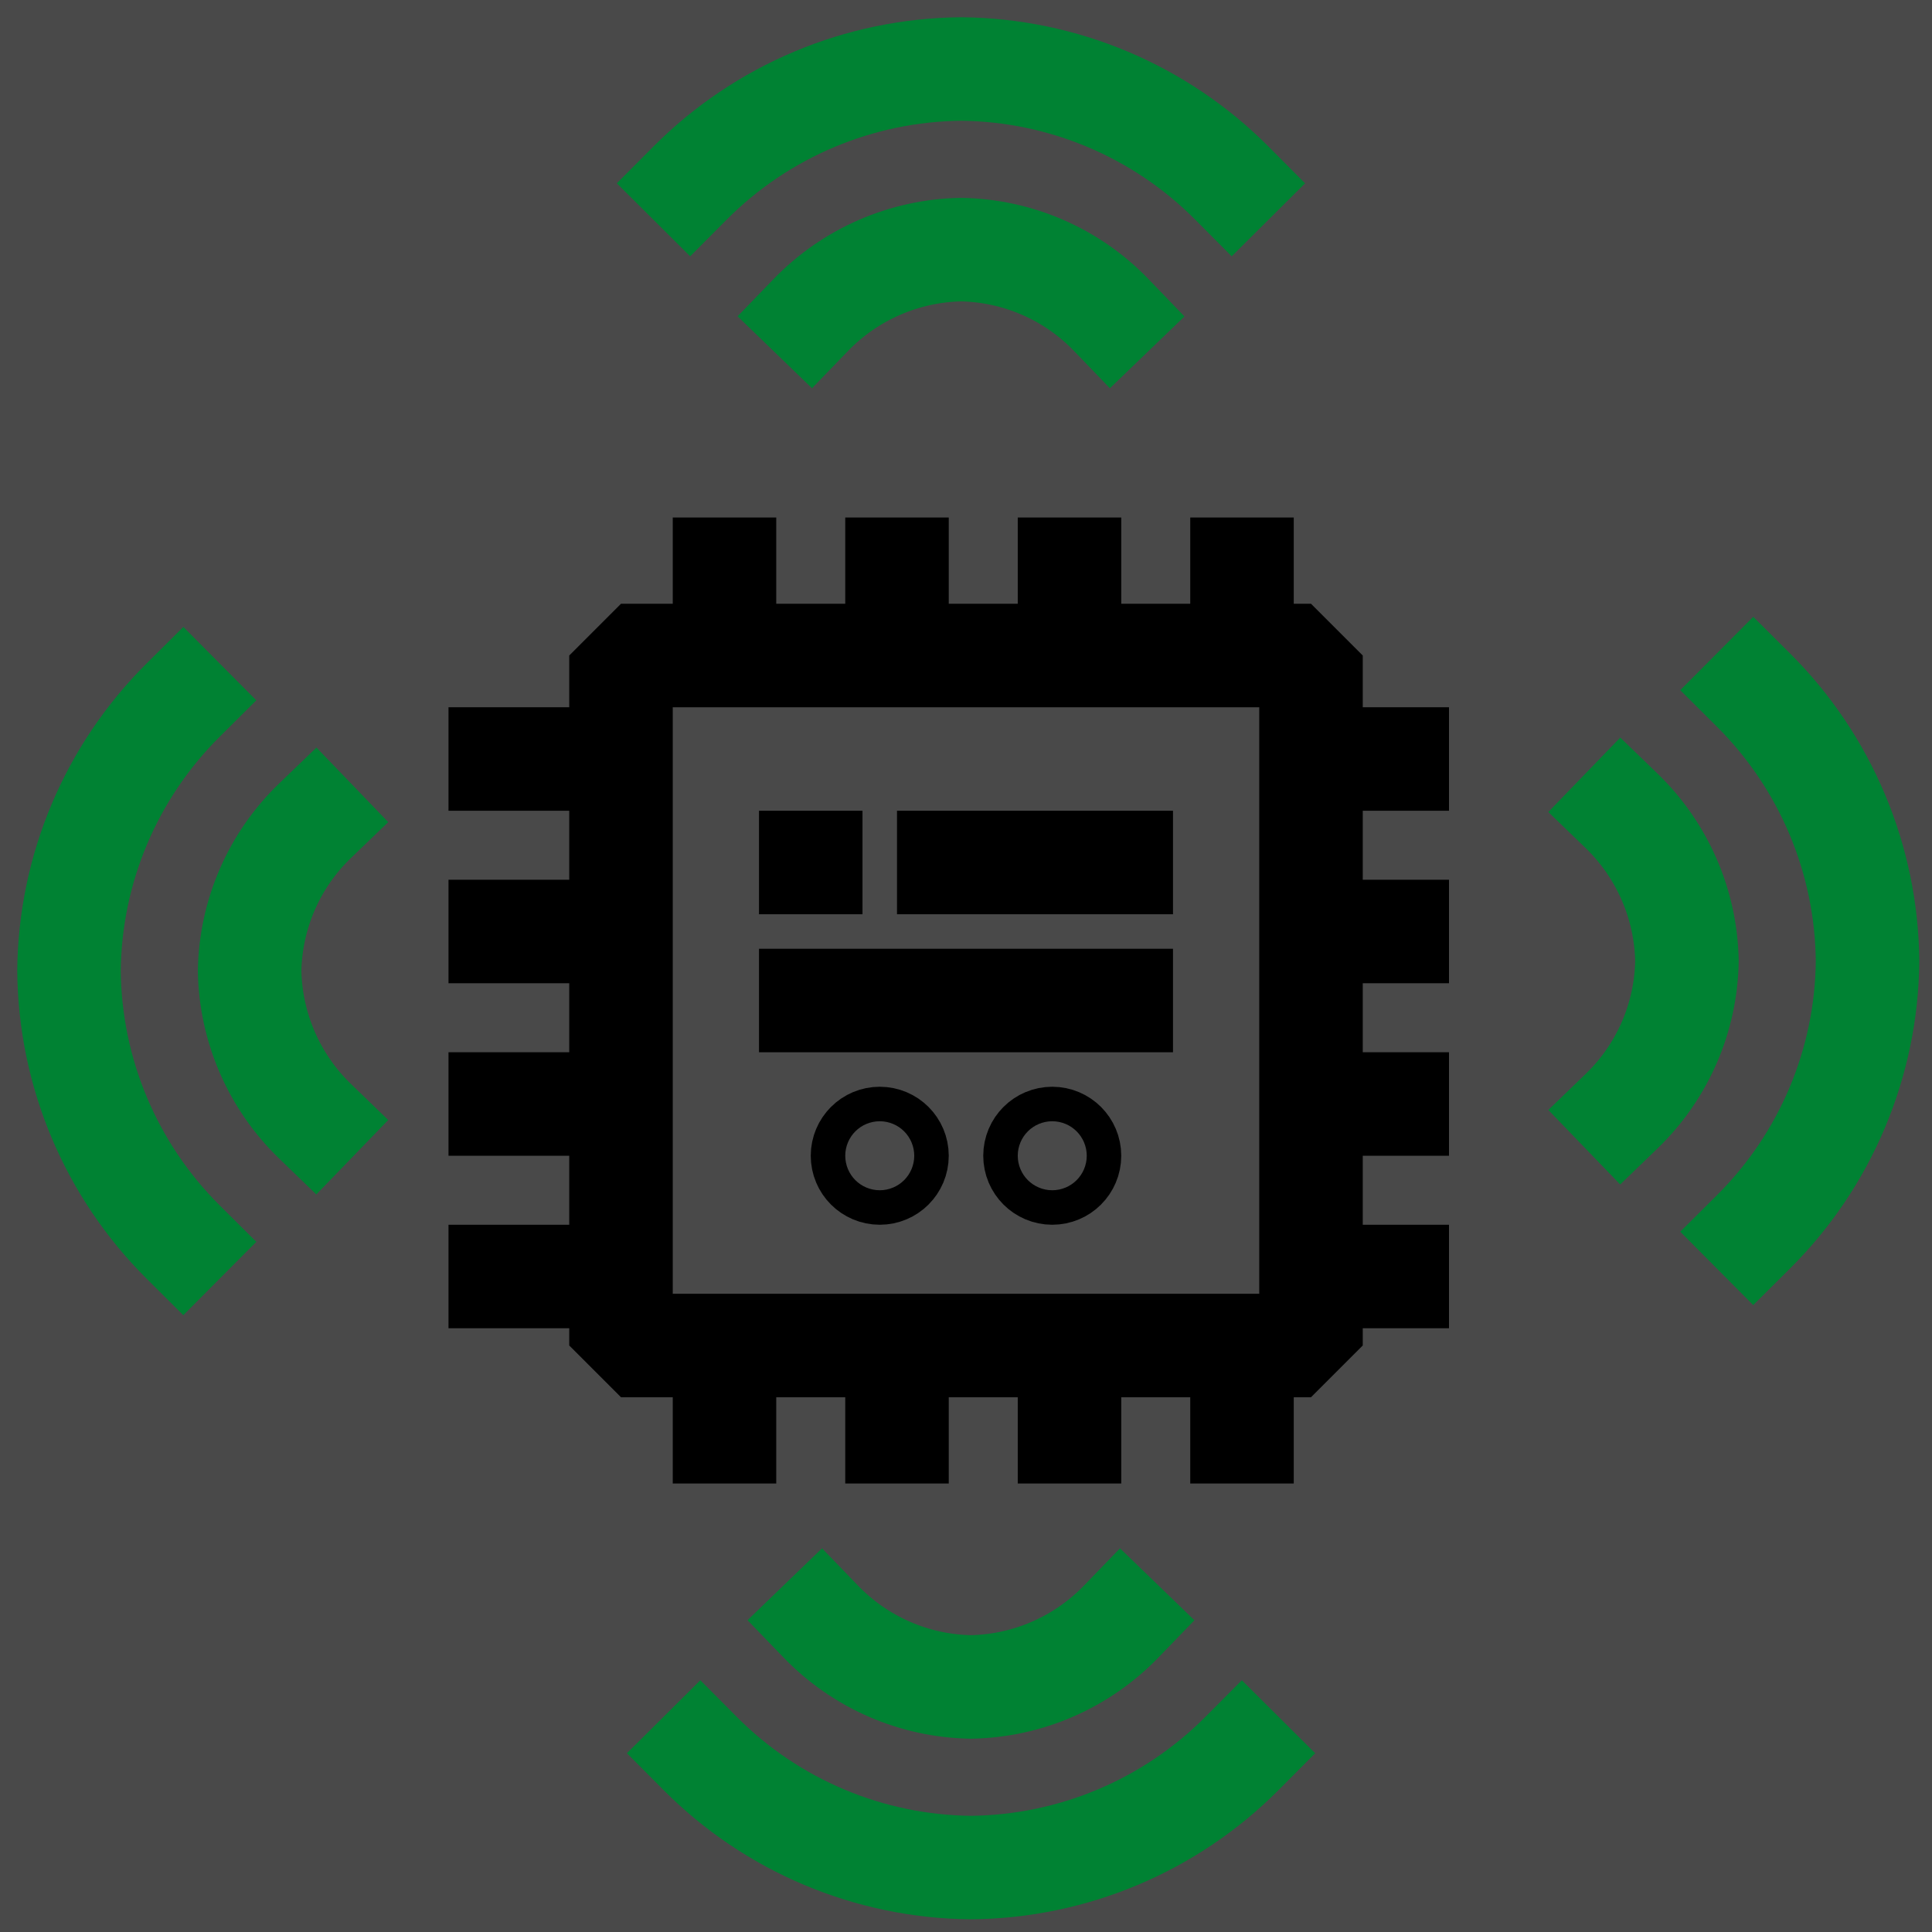
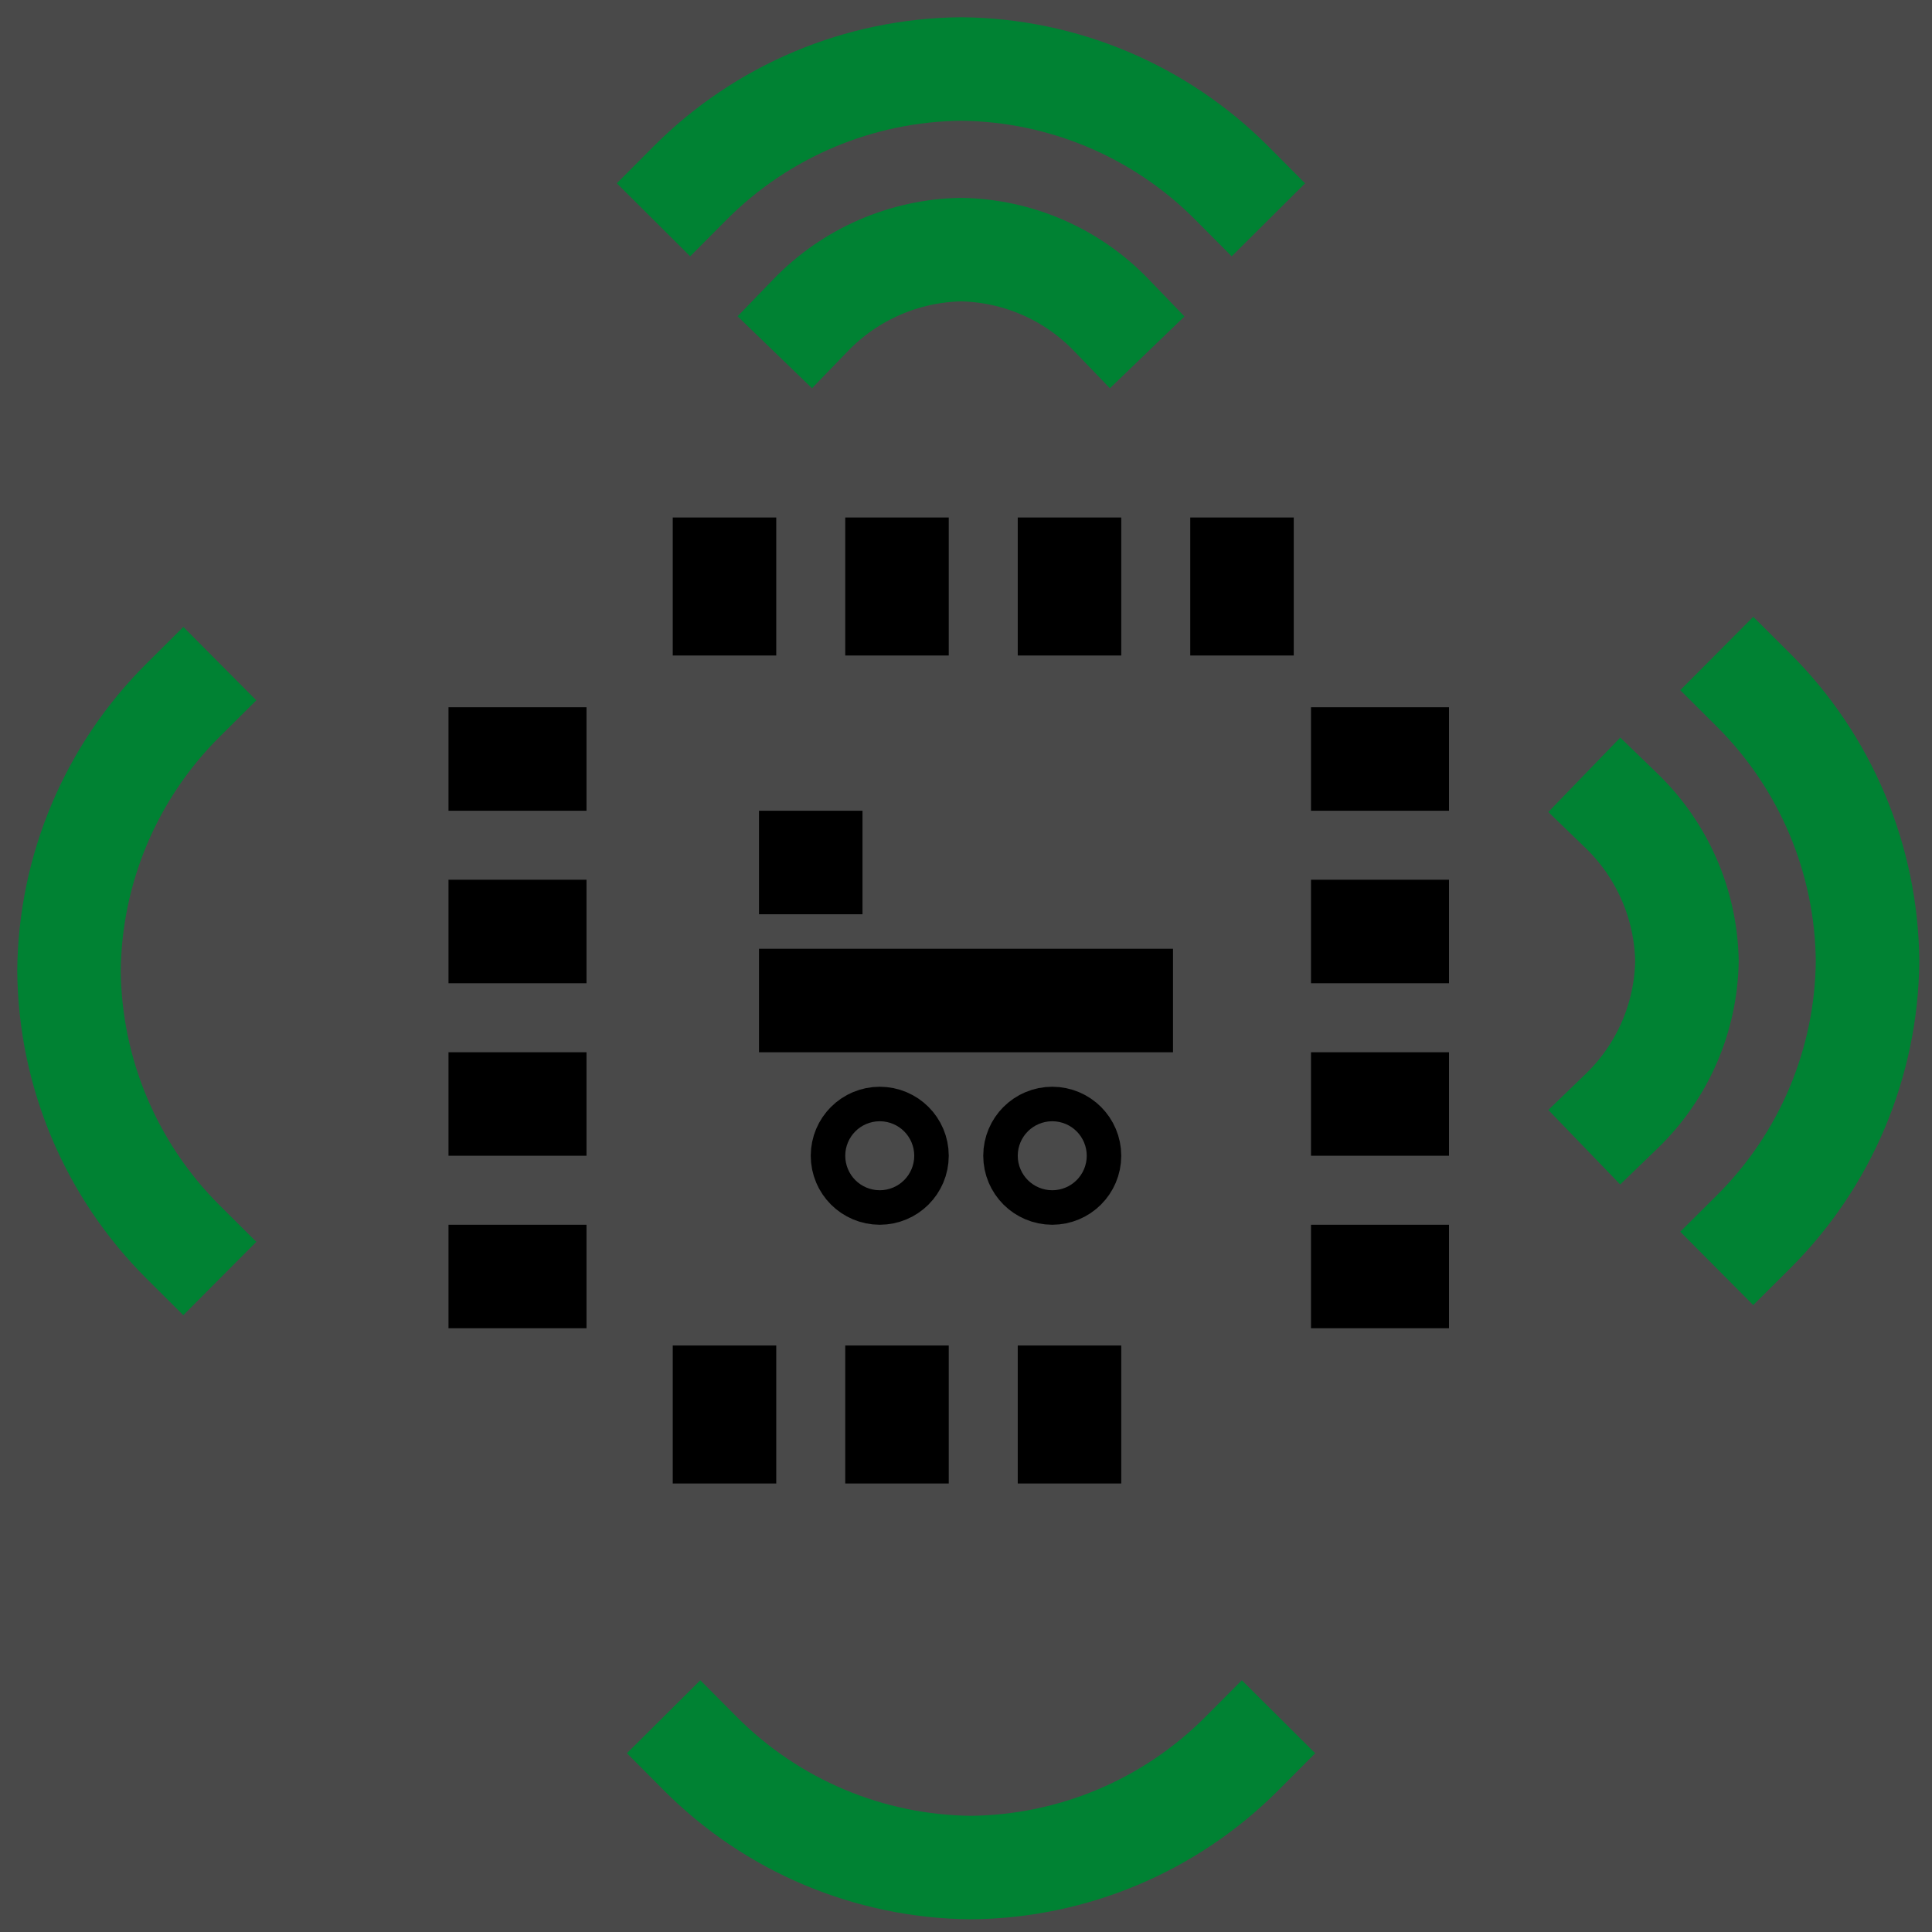
<svg xmlns="http://www.w3.org/2000/svg" width="56" height="56" viewBox="0 0 56 56" fill="none">
  <rect x="0" y="0" width="56" height="56" fill="#333333" stroke="none" />
  <rect opacity="0.11" width="56" height="56" fill="white" />
-   <path d="M32.5 47C31.356 48.184 29.79 48.866 28.145 48.897C27.329 48.883 26.525 48.708 25.778 48.383C25.03 48.057 24.355 47.587 23.789 47" stroke="#008233" stroke-width="3" stroke-linecap="square" stroke-linejoin="round" />
  <path d="M36 50.824C33.917 52.917 31.094 54.105 28.141 54.132C25.192 54.104 22.372 52.916 20.293 50.824" stroke="#008233" stroke-width="3" stroke-linecap="square" stroke-linejoin="round" />
  <path d="M23.5 9.132C24.644 7.948 26.21 7.266 27.855 7.235C28.671 7.249 29.475 7.424 30.222 7.749C30.97 8.074 31.645 8.544 32.211 9.132" stroke="#008233" stroke-width="3" stroke-linecap="square" stroke-linejoin="round" />
  <path d="M20 5.308C22.083 3.215 24.906 2.027 27.859 2C30.808 2.027 33.627 3.216 35.707 5.308" stroke="#008233" stroke-width="3" stroke-linecap="square" stroke-linejoin="round" />
-   <path d="M9.132 32.5C7.948 31.356 7.266 29.79 7.235 28.145C7.249 27.329 7.424 26.525 7.749 25.778C8.074 25.03 8.544 24.355 9.132 23.789" stroke="#008233" stroke-width="3" stroke-linecap="square" stroke-linejoin="round" />
  <path d="M5.308 36C3.215 33.917 2.027 31.094 2 28.141C2.027 25.192 3.216 22.372 5.308 20.293" stroke="#008233" stroke-width="3" stroke-linecap="square" stroke-linejoin="round" />
  <path d="M47 23.5C48.184 24.644 48.866 26.21 48.897 27.855C48.883 28.671 48.708 29.475 48.383 30.222C48.057 30.97 47.587 31.645 47 32.211" stroke="#008233" stroke-width="3" stroke-linecap="square" stroke-linejoin="round" />
  <path d="M50.824 20C52.917 22.083 54.105 24.906 54.132 27.859C54.104 30.808 52.916 33.627 50.824 35.707" stroke="#008233" stroke-width="3" stroke-linecap="square" stroke-linejoin="round" />
-   <rect x="18" y="19" width="20" height="20" stroke="black" stroke-width="3" stroke-linejoin="bevel" />
  <path d="M22 25H25" stroke="black" stroke-width="3" />
-   <path d="M26 25H34" stroke="black" stroke-width="3" />
  <path d="M22 29L34 29" stroke="black" stroke-width="3" />
  <circle cx="30.5" cy="33.5" r="0.5" stroke="black" stroke-width="3" />
  <circle cx="25.5" cy="33.5" r="0.5" stroke="black" stroke-width="3" />
  <path d="M21 19V15" stroke="black" stroke-width="3" />
  <path d="M21 43V39" stroke="black" stroke-width="3" />
  <path d="M38 22L42 22" stroke="black" stroke-width="3" />
  <path d="M13 22L17 22" stroke="black" stroke-width="3" />
  <path d="M26 19V15" stroke="black" stroke-width="3" />
  <path d="M26 43V39" stroke="black" stroke-width="3" />
  <path d="M38 27L42 27" stroke="black" stroke-width="3" />
  <path d="M13 27L17 27" stroke="black" stroke-width="3" />
  <path d="M31 19V15" stroke="black" stroke-width="3" />
  <path d="M31 43V39" stroke="black" stroke-width="3" />
  <path d="M38 32L42 32" stroke="black" stroke-width="3" />
  <path d="M13 32L17 32" stroke="black" stroke-width="3" />
  <path d="M36 19V15" stroke="black" stroke-width="3" />
-   <path d="M36 43V39" stroke="black" stroke-width="3" />
  <path d="M38 37L42 37" stroke="black" stroke-width="3" />
  <path d="M13 37L17 37" stroke="black" stroke-width="3" />
</svg>